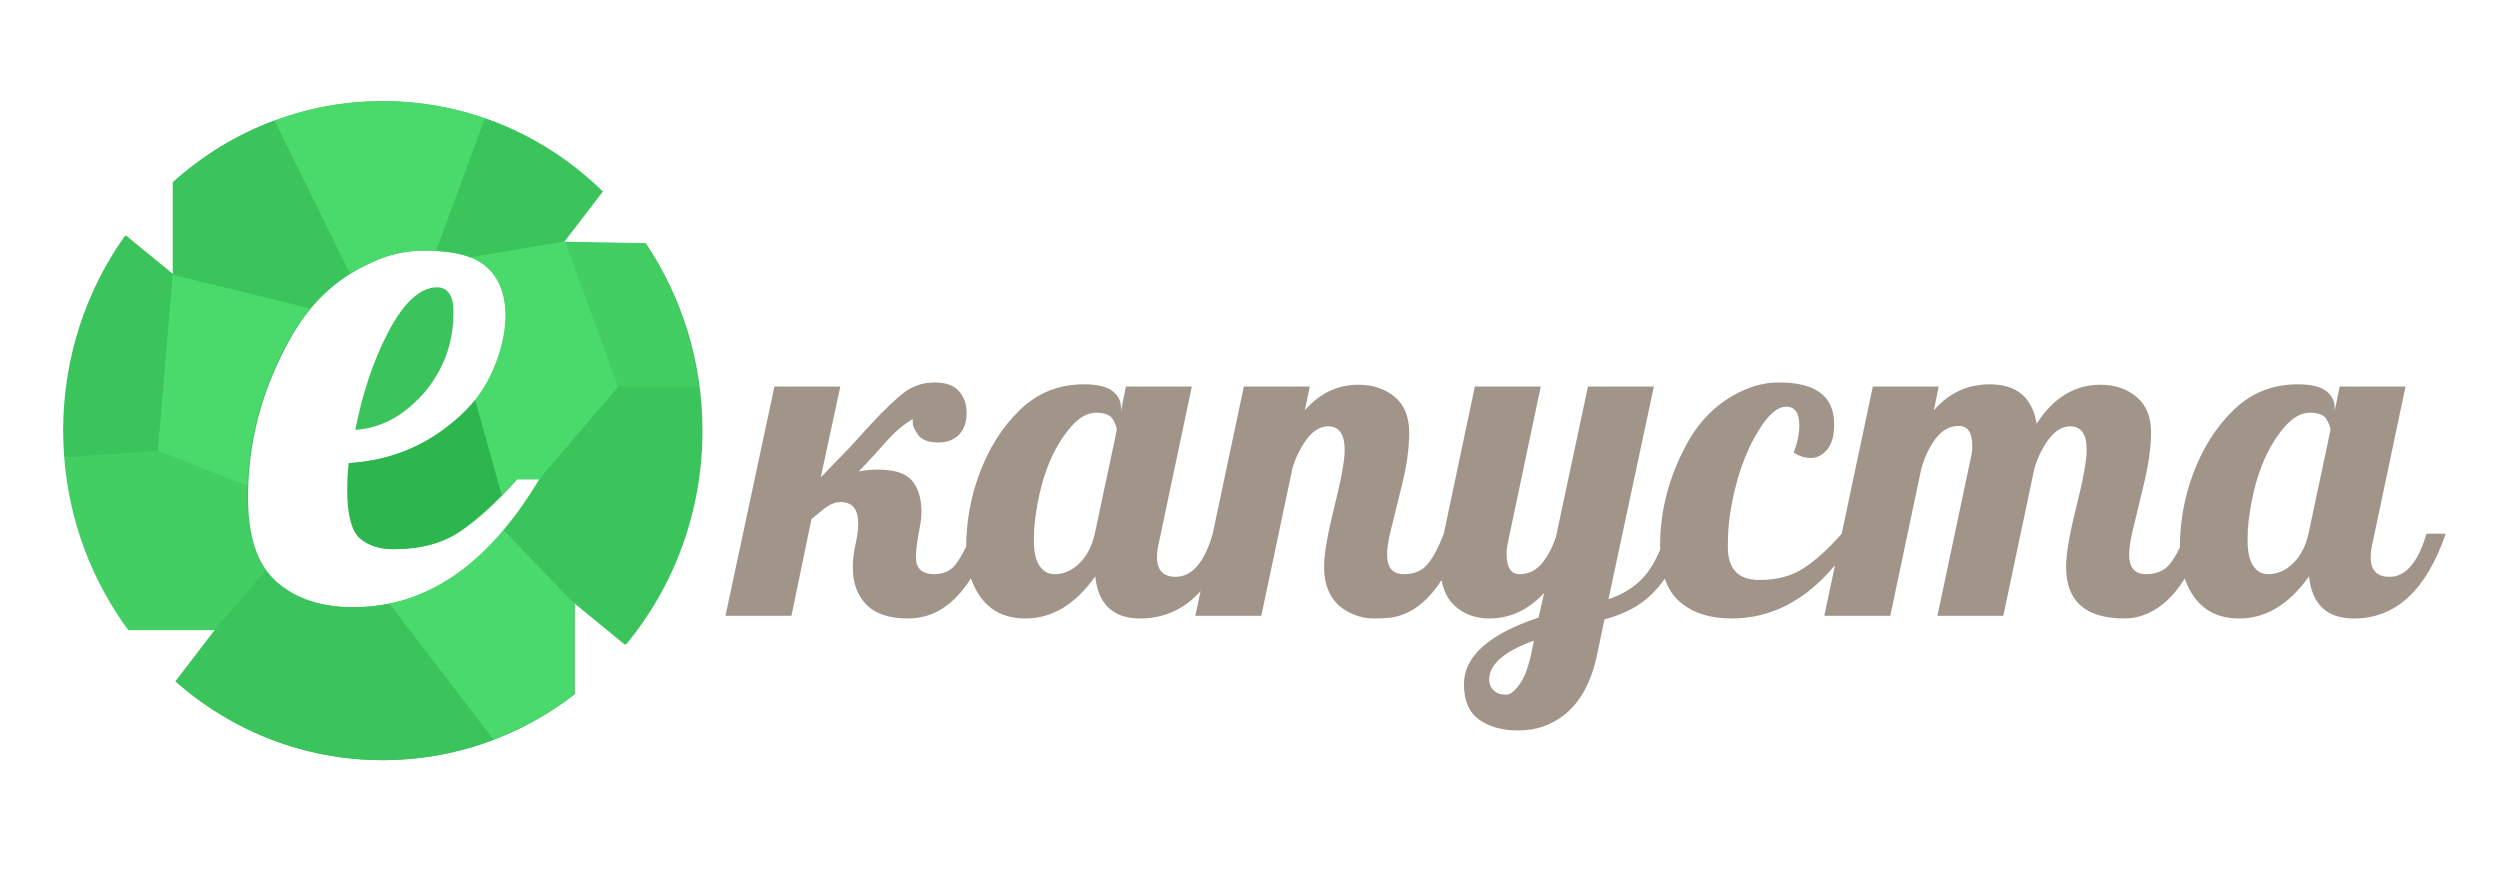
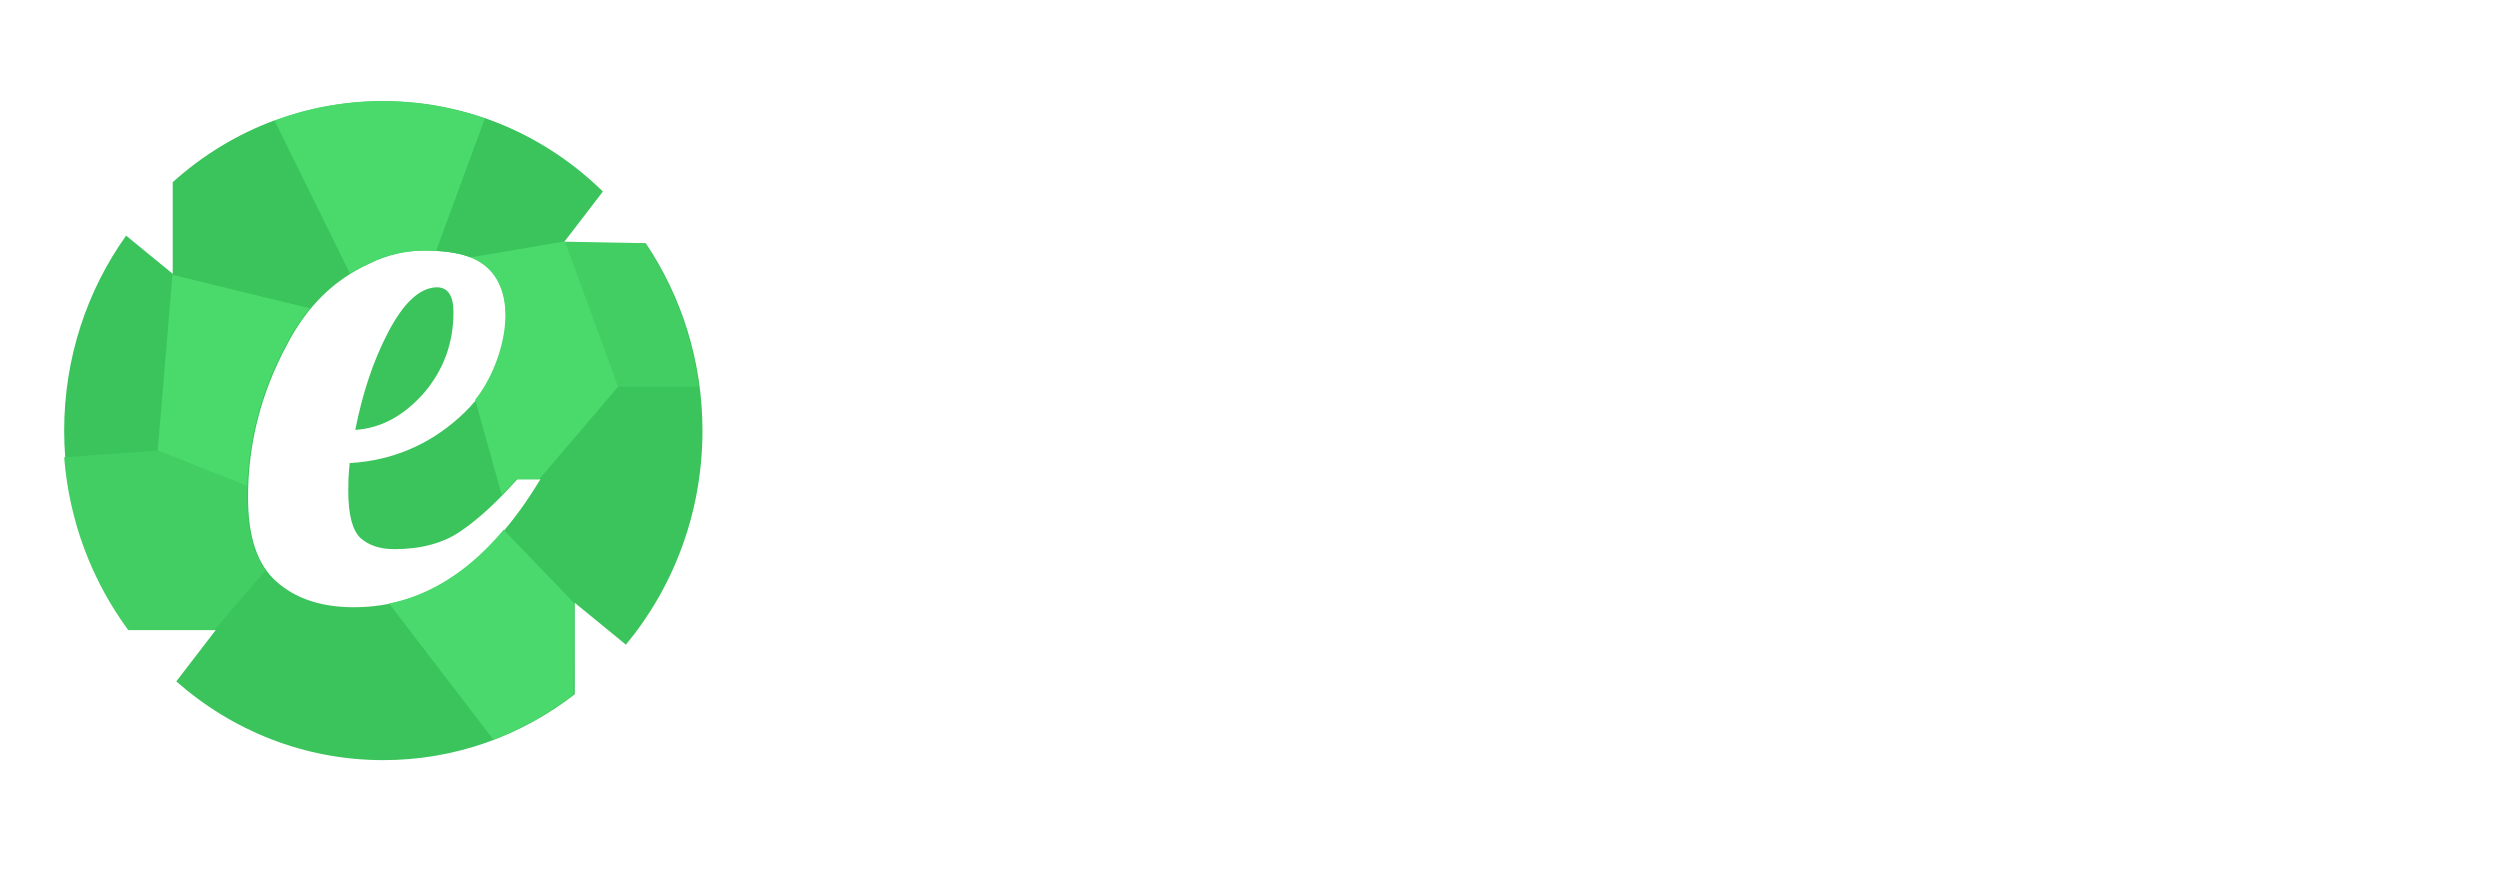
<svg xmlns="http://www.w3.org/2000/svg" width="215" height="75" viewBox="0 0 215 75" fill="none">
-   <path fill-rule="evenodd" clip-rule="evenodd" d="M182.719 53.189C179.362 53.189 177.683 51.71 177.683 48.739C177.683 47.66 177.977 45.945 178.568 43.578C179.159 41.219 179.454 39.589 179.454 38.688C179.454 37.341 178.981 36.664 178.03 36.664C177.085 36.664 176.239 37.42 175.492 38.919C175.276 39.345 175.099 39.806 174.954 40.306L172.284 52.958H166.618L169.497 39.345C169.576 39.037 169.616 38.708 169.616 38.36C169.616 37.21 169.229 36.632 168.454 36.632C167.679 36.632 167.018 36.993 166.473 37.715C165.929 38.439 165.516 39.306 165.234 40.306L162.564 52.958H156.89L157.808 48.617C155.259 51.664 152.295 53.189 148.915 53.189C147.045 53.189 145.557 52.703 144.441 51.736C143.874 51.241 143.452 50.584 143.172 49.764C142.281 51.056 141.179 51.998 139.87 52.59C139.214 52.887 138.584 53.111 137.981 53.268L137.391 56.114C136.886 58.645 135.889 60.472 134.394 61.584C133.291 62.406 132.025 62.819 130.603 62.819C129.186 62.819 128.044 62.503 127.186 61.872C126.326 61.248 125.899 60.236 125.899 58.849C125.899 56.45 128.038 54.537 132.314 53.111L132.794 50.994C131.435 52.46 129.862 53.19 128.07 53.19C126.89 53.19 125.893 52.822 125.073 52.072C124.516 51.559 124.15 50.826 123.977 49.876C122.751 51.788 121.302 52.867 119.636 53.111C119.223 53.163 118.718 53.19 118.116 53.19C117.518 53.19 116.92 53.065 116.33 52.808C114.691 52.111 113.871 50.757 113.871 48.739C113.871 47.661 114.167 45.946 114.757 43.579C115.347 41.22 115.642 39.59 115.642 38.689C115.642 37.342 115.164 36.665 114.218 36.665C113.269 36.665 112.422 37.421 111.68 38.92C111.463 39.346 111.281 39.807 111.143 40.306L108.473 52.959H102.8L103.248 50.843C101.828 52.407 100.099 53.19 98.057 53.19C95.742 53.19 94.45 51.986 94.194 49.568C92.482 51.986 90.475 53.19 88.193 53.19C85.903 53.19 84.349 52.065 83.529 49.817L83.5 49.734C82.046 52.038 80.245 53.189 78.092 53.189C76.492 53.189 75.298 52.795 74.517 52.006C73.737 51.217 73.343 50.153 73.343 48.818C73.343 48.167 73.422 47.484 73.58 46.787C73.73 46.091 73.809 45.511 73.809 45.064C73.809 43.803 73.31 43.178 72.307 43.178C71.848 43.178 71.389 43.355 70.923 43.717L69.789 44.637L68.064 52.958H62.39L66.601 33.24H72.268L70.582 41.055L73.042 38.518L74.924 36.454C76.163 35.12 77.148 34.192 77.882 33.66C78.598 33.156 79.423 32.899 80.344 32.891H80.388H80.432C81.354 32.899 82.028 33.149 82.467 33.634C82.907 34.128 83.129 34.759 83.129 35.52C83.129 36.283 82.913 36.901 82.493 37.362C82.067 37.822 81.458 38.051 80.65 38.051C79.844 38.051 79.279 37.834 78.958 37.401C78.65 36.961 78.499 36.638 78.499 36.414V36.033C77.751 36.481 77.089 37.026 76.498 37.67L75.036 39.287C74.669 39.696 74.269 40.115 73.849 40.536C74.432 40.437 74.983 40.385 75.501 40.385C76.918 40.385 77.902 40.7 78.439 41.338C78.977 41.975 79.247 42.875 79.247 44.046C79.247 44.348 79.22 44.657 79.167 44.966L78.998 45.913C78.839 46.82 78.767 47.49 78.767 47.911C78.767 48.89 79.293 49.377 80.342 49.377C81.135 49.377 81.746 49.101 82.179 48.549C82.46 48.184 82.764 47.673 83.089 47.018C83.092 45.999 83.184 44.98 83.359 43.955C83.536 42.922 83.811 41.89 84.185 40.865C85.005 38.603 86.179 36.737 87.701 35.265C89.222 33.785 91.065 33.05 93.216 33.05C94.345 33.05 95.159 33.24 95.656 33.614C96.155 33.996 96.404 34.469 96.404 35.048V35.337L96.831 33.24H102.498L99.671 46.642C99.559 47.09 99.5 47.517 99.5 47.911C99.5 49.042 100.038 49.607 101.113 49.607C102.496 49.607 103.549 48.399 104.277 45.976L106.971 33.24H112.637L112.217 35.285C113.497 33.818 115.03 33.089 116.808 33.089C118.068 33.089 119.111 33.431 119.943 34.128C120.777 34.818 121.19 35.843 121.19 37.21C121.19 38.571 120.974 40.108 120.541 41.831L119.597 45.644C119.393 46.479 119.288 47.156 119.288 47.681C119.288 48.812 119.767 49.378 120.732 49.378C121.616 49.378 122.293 49.095 122.764 48.53C123.243 47.965 123.71 47.083 124.168 45.894L126.838 33.24H132.504L129.683 46.642C129.606 46.978 129.567 47.313 129.567 47.642C129.567 48.799 129.94 49.378 130.694 49.378C131.441 49.378 132.079 49.069 132.603 48.451C133.114 47.826 133.522 47.057 133.818 46.144L136.565 33.24H142.233L138.329 51.533C139.523 51.138 140.507 50.527 141.281 49.712C141.831 49.132 142.33 48.318 142.774 47.274C142.77 47.162 142.769 47.047 142.769 46.932C142.769 43.916 143.53 41.003 145.059 38.19C146.207 36.073 147.794 34.549 149.801 33.629C150.821 33.143 151.873 32.9 152.957 32.892H153.009C156.163 32.892 157.737 34.089 157.737 36.475C157.737 37.48 157.535 38.21 157.121 38.684C156.714 39.151 156.255 39.386 155.737 39.386C155.226 39.386 154.734 39.229 154.261 38.92C154.583 38.072 154.74 37.296 154.74 36.593C154.74 35.515 154.366 34.977 153.619 34.977C152.864 34.977 152.078 35.653 151.243 37.013C150.05 38.94 149.231 41.332 148.785 44.198C148.653 45.059 148.594 45.999 148.594 47.031C148.594 48.93 149.494 49.877 151.303 49.877C152.811 49.877 154.084 49.543 155.113 48.865C156.141 48.196 157.233 47.208 158.384 45.905L161.063 33.241H166.73L166.311 35.285C167.616 33.792 169.215 33.05 171.111 33.05C173.433 33.05 174.778 34.18 175.151 36.435C176.593 34.201 178.425 33.089 180.628 33.089C181.867 33.089 182.905 33.431 183.737 34.129C184.569 34.818 184.99 35.837 184.99 37.172C184.99 38.505 184.766 40.043 184.333 41.792L183.409 45.645C183.204 46.479 183.107 47.157 183.107 47.682C183.107 48.813 183.586 49.378 184.544 49.378C185.429 49.378 186.111 49.095 186.584 48.531C186.881 48.174 187.175 47.694 187.469 47.09V47.058C187.469 46.026 187.561 44.994 187.738 43.956C187.915 42.923 188.191 41.891 188.564 40.866C189.385 38.604 190.559 36.738 192.08 35.266C193.602 33.787 195.445 33.051 197.597 33.051C198.723 33.051 199.537 33.241 200.036 33.615C200.535 33.998 200.783 34.47 200.783 35.049V35.338L201.21 33.241H206.876L204.051 46.643C203.938 47.092 203.88 47.518 203.88 47.912C203.88 49.043 204.416 49.608 205.493 49.608C206.889 49.608 207.952 48.372 208.681 45.895H210.332C208.667 50.759 206.037 53.191 202.436 53.191C200.121 53.191 198.828 51.988 198.573 49.569C196.862 51.988 194.853 53.191 192.571 53.191C190.282 53.191 188.729 52.066 187.908 49.819L187.885 49.758C187.298 50.699 186.652 51.447 185.947 52C184.924 52.795 183.848 53.189 182.719 53.189ZM200.421 36.993C200.421 36.749 200.304 36.441 200.081 36.059C199.859 35.684 199.38 35.494 198.651 35.494C197.924 35.494 197.209 35.882 196.519 36.664C194.853 38.557 193.81 41.266 193.385 44.795C193.319 45.333 193.293 45.906 193.293 46.51C193.293 47.674 193.535 48.489 194.02 48.956C194.302 49.239 194.656 49.377 195.077 49.377C195.857 49.377 196.573 49.067 197.209 48.443C197.851 47.818 198.291 46.97 198.533 45.892L200.421 36.993ZM96.043 36.993C96.043 36.749 95.925 36.441 95.702 36.059C95.479 35.684 95 35.494 94.272 35.494C93.544 35.494 92.829 35.882 92.14 36.664C90.474 38.557 89.432 41.266 89.006 44.795C88.94 45.333 88.913 45.906 88.913 46.51C88.913 47.674 89.156 48.489 89.642 48.956C89.924 49.239 90.278 49.377 90.698 49.377C91.478 49.377 92.193 49.067 92.829 48.443C93.472 47.818 93.912 46.97 94.154 45.892L96.043 36.993ZM131.914 55.094C129.349 56.022 128.07 57.138 128.07 58.447C128.07 58.973 128.32 59.367 128.819 59.623C128.982 59.696 129.224 59.735 129.546 59.735C129.867 59.735 130.241 59.453 130.662 58.881C131.087 58.308 131.423 57.428 131.685 56.232L131.914 55.094Z" fill="#A1958A" />
  <path fill-rule="evenodd" clip-rule="evenodd" d="M32.962 8.697C40.283 8.697 46.928 11.655 51.847 16.471L48.44 20.914H55.534C58.606 25.488 60.413 31.043 60.413 37.034C60.413 44.062 57.93 50.495 53.828 55.442L49.431 51.842V59.706C44.847 63.264 39.145 65.372 32.962 65.372C26.17 65.372 19.953 62.823 15.161 58.6L18.554 54.184H11.119C7.606 49.424 5.518 43.481 5.518 37.034C5.518 30.76 7.499 24.956 10.845 20.264L14.94 23.616V15.669C19.759 11.33 26.069 8.697 32.962 8.697ZM46.473 41.215H44.486C42.733 43.184 41.106 44.677 39.601 45.693C38.095 46.729 36.161 47.227 33.933 47.227C32.668 47.227 31.704 46.902 30.982 46.252C30.312 45.603 29.951 44.262 29.951 42.21C29.951 41.754 29.951 40.952 30.071 39.826C33.692 39.612 36.823 38.292 39.48 35.915C42.13 33.531 43.516 30.656 43.516 27.257C43.516 25.53 43.034 24.14 42.07 23.105C41.047 22.068 39.239 21.55 36.522 21.55C34.896 21.55 33.27 21.916 31.764 22.676C28.746 24.037 26.398 26.352 24.711 29.593C22.416 33.835 21.331 38.23 21.331 42.77C21.331 46.149 22.114 48.567 23.801 50.039C25.434 51.49 27.662 52.222 30.433 52.222C36.763 52.222 42.07 48.546 46.473 41.215ZM38.998 26.849C38.998 25.419 38.517 24.707 37.553 24.707C36.1 24.748 34.715 26.027 33.39 28.556C32.065 31.085 31.162 33.897 30.553 36.972C32.788 36.821 34.715 35.763 36.462 33.794C38.155 31.804 38.998 29.489 38.998 26.849Z" fill="#3AC45B" />
  <path fill-rule="evenodd" clip-rule="evenodd" d="M49.324 59.72C47.236 61.337 44.92 62.656 42.431 63.609L42.425 63.603L33.464 51.911C37.111 51.151 40.383 49.037 43.308 45.561L49.344 51.828L49.324 59.706V59.72Z" fill="#4AD96C" />
-   <path fill-rule="evenodd" clip-rule="evenodd" d="M33.464 51.911L42.431 63.609C39.453 64.75 36.234 65.372 32.875 65.372C26.082 65.372 19.866 62.823 15.074 58.6L18.46 54.184H18.447L22.824 49.057C23.085 49.424 23.379 49.748 23.714 50.039C25.34 51.49 27.575 52.222 30.346 52.222C31.416 52.222 32.453 52.119 33.464 51.911Z" fill="#3AC45B" />
-   <path fill-rule="evenodd" clip-rule="evenodd" d="M43.147 42.556L40.865 34.374C40.43 34.913 39.935 35.425 39.393 35.915C36.736 38.292 33.605 39.612 29.984 39.826C29.863 40.952 29.863 41.754 29.863 42.21C29.863 44.262 30.225 45.603 30.888 46.252C31.61 46.902 32.574 47.226 33.845 47.226C36.074 47.226 38.001 46.729 39.514 45.693C40.651 44.918 41.862 43.875 43.147 42.556Z" fill="#2CB64D" />
  <path fill-rule="evenodd" clip-rule="evenodd" d="M18.447 54.184H11.025C7.94 49.99 5.953 44.891 5.518 39.329L13.562 38.748L21.258 41.789C21.251 42.12 21.244 42.446 21.244 42.77C21.244 45.479 21.746 47.579 22.823 49.057L18.447 54.184Z" fill="#43CE64" />
  <path fill-rule="evenodd" clip-rule="evenodd" d="M14.833 23.616L13.562 38.748L21.258 41.789C21.405 37.594 22.496 33.531 24.617 29.593C25.213 28.446 25.896 27.416 26.658 26.504L14.833 23.616Z" fill="#4ADA6C" />
-   <path fill-rule="evenodd" clip-rule="evenodd" d="M5.518 39.328C5.465 38.575 5.431 37.808 5.431 37.034C5.431 30.76 7.405 24.97 10.751 20.271L14.833 23.615L13.562 38.748L5.518 39.328Z" fill="#3AC45B" />
  <path fill-rule="evenodd" clip-rule="evenodd" d="M48.454 20.783L55.447 20.914C57.863 24.514 59.496 28.715 60.078 33.262H53.158L48.454 20.783Z" fill="#43CE64" />
  <path fill-rule="evenodd" clip-rule="evenodd" d="M14.82 23.595L14.854 23.616V15.669C17.396 13.375 20.361 11.558 23.607 10.355L30.091 23.512C28.806 24.307 27.662 25.302 26.658 26.504L14.833 23.616L14.82 23.595Z" fill="#3AC45B" />
  <path fill-rule="evenodd" clip-rule="evenodd" d="M23.606 10.355L30.091 23.512C30.593 23.201 31.122 22.925 31.67 22.676C33.183 21.916 34.809 21.55 36.435 21.55C36.817 21.55 37.178 21.556 37.519 21.577L41.709 10.197C38.938 9.222 35.967 8.697 32.875 8.697C29.622 8.697 26.497 9.284 23.606 10.355Z" fill="#4ADA6C" />
  <path fill-rule="evenodd" clip-rule="evenodd" d="M41.709 10.197L37.519 21.577C38.69 21.646 39.661 21.833 40.444 22.137L48.454 20.782L51.76 16.471C48.916 13.686 45.496 11.523 41.709 10.197Z" fill="#3AC45B" />
-   <path fill-rule="evenodd" clip-rule="evenodd" d="M46.366 41.215L53.158 33.262H60.078C60.239 34.499 60.319 35.756 60.319 37.035C60.319 44.062 57.843 50.495 53.741 55.442L49.344 51.842V51.856L49.324 51.842L43.308 45.568C44.379 44.297 45.403 42.846 46.386 41.215H46.366Z" fill="#3AC45B" />
-   <path fill-rule="evenodd" clip-rule="evenodd" d="M48.454 20.783L48.635 20.914L53.158 33.262L46.366 41.215H44.392L44.372 41.236L44.352 41.257L44.332 41.277L44.312 41.305L44.298 41.326L44.278 41.346L44.258 41.367L44.238 41.388L44.231 41.394L44.218 41.415L44.198 41.436L44.178 41.457L44.158 41.477L44.151 41.484L44.138 41.498L44.118 41.518L44.098 41.547L44.078 41.567L44.071 41.573L44.057 41.587C44.011 41.643 43.957 41.698 43.904 41.753V41.76L43.884 41.781L43.864 41.801L43.823 41.843L43.803 41.864L43.783 41.884L43.763 41.905L43.743 41.926L43.73 41.946L43.71 41.967L43.69 41.987L43.67 42.009L43.663 42.015L43.65 42.029L43.63 42.05L43.609 42.07L43.589 42.091L43.583 42.098L43.569 42.112L43.549 42.133L43.536 42.153L43.515 42.174L43.502 42.188L43.496 42.195L43.475 42.215L43.455 42.236L43.435 42.256L43.401 42.291L43.395 42.298L43.375 42.319L43.361 42.339L43.341 42.353L43.321 42.374L43.301 42.395L43.281 42.415L43.261 42.436L43.241 42.457L43.221 42.477L43.208 42.498L43.187 42.519L43.167 42.532L43.147 42.553L40.865 34.372C43.415 31.242 45.316 24.042 40.443 22.135L48.454 20.783Z" fill="#4ADA6C" />
+   <path fill-rule="evenodd" clip-rule="evenodd" d="M48.454 20.783L48.635 20.914L53.158 33.262L46.366 41.215H44.392L44.372 41.236L44.352 41.257L44.332 41.277L44.312 41.305L44.298 41.326L44.278 41.346L44.258 41.367L44.238 41.388L44.231 41.394L44.218 41.415L44.198 41.436L44.178 41.457L44.158 41.477L44.151 41.484L44.138 41.498L44.118 41.518L44.098 41.547L44.078 41.567L44.071 41.573L44.057 41.587C44.011 41.643 43.957 41.698 43.904 41.753V41.76L43.884 41.781L43.864 41.801L43.823 41.843L43.803 41.864L43.783 41.884L43.763 41.905L43.743 41.926L43.71 41.967L43.69 41.987L43.67 42.009L43.663 42.015L43.65 42.029L43.63 42.05L43.609 42.07L43.589 42.091L43.583 42.098L43.569 42.112L43.549 42.133L43.536 42.153L43.515 42.174L43.502 42.188L43.496 42.195L43.475 42.215L43.455 42.236L43.435 42.256L43.401 42.291L43.395 42.298L43.375 42.319L43.361 42.339L43.341 42.353L43.321 42.374L43.301 42.395L43.281 42.415L43.261 42.436L43.241 42.457L43.221 42.477L43.208 42.498L43.187 42.519L43.167 42.532L43.147 42.553L40.865 34.372C43.415 31.242 45.316 24.042 40.443 22.135L48.454 20.783Z" fill="#4ADA6C" />
</svg>